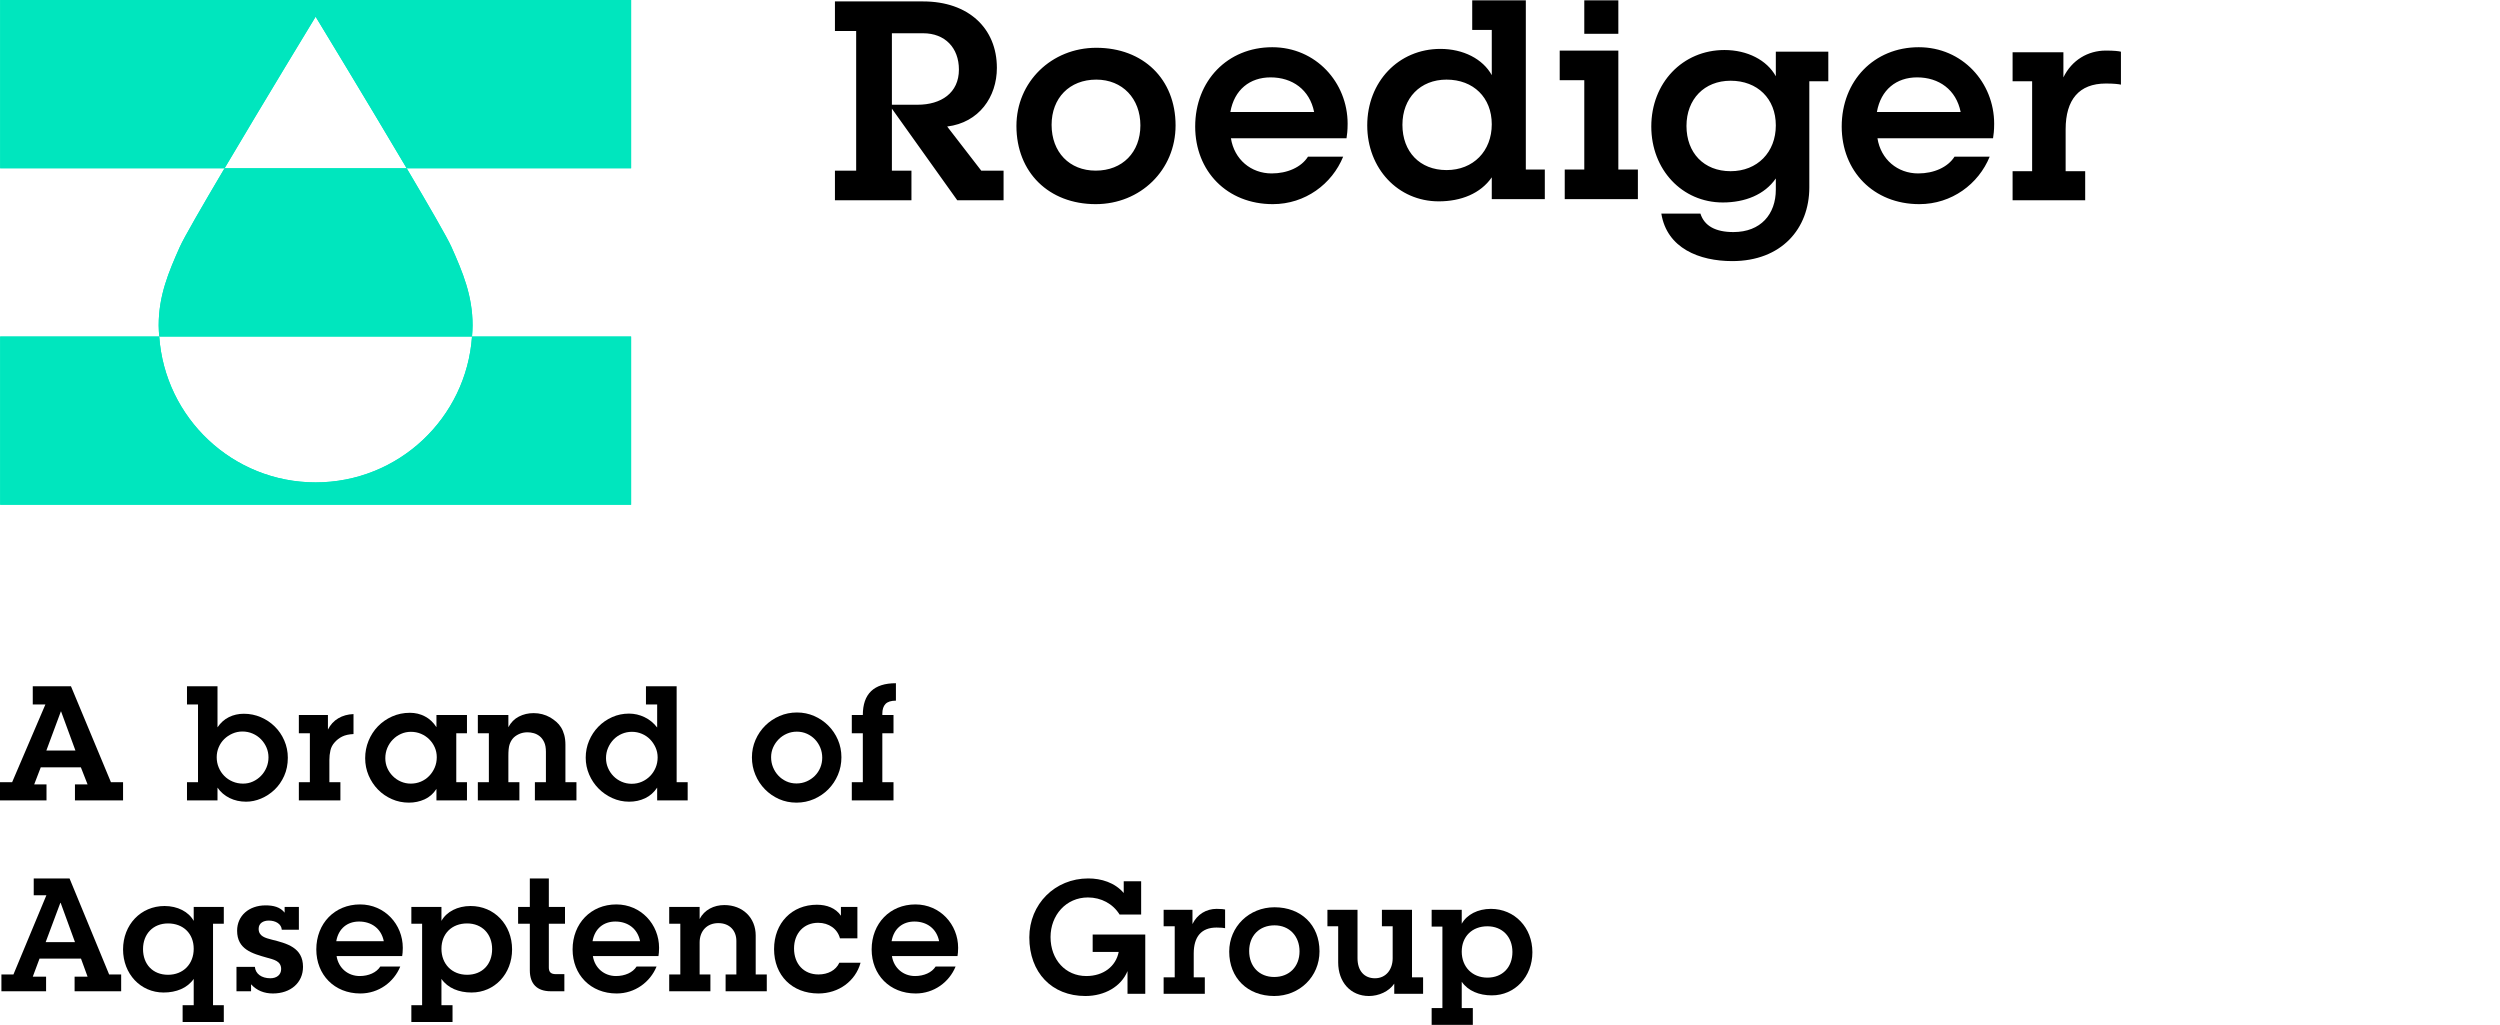
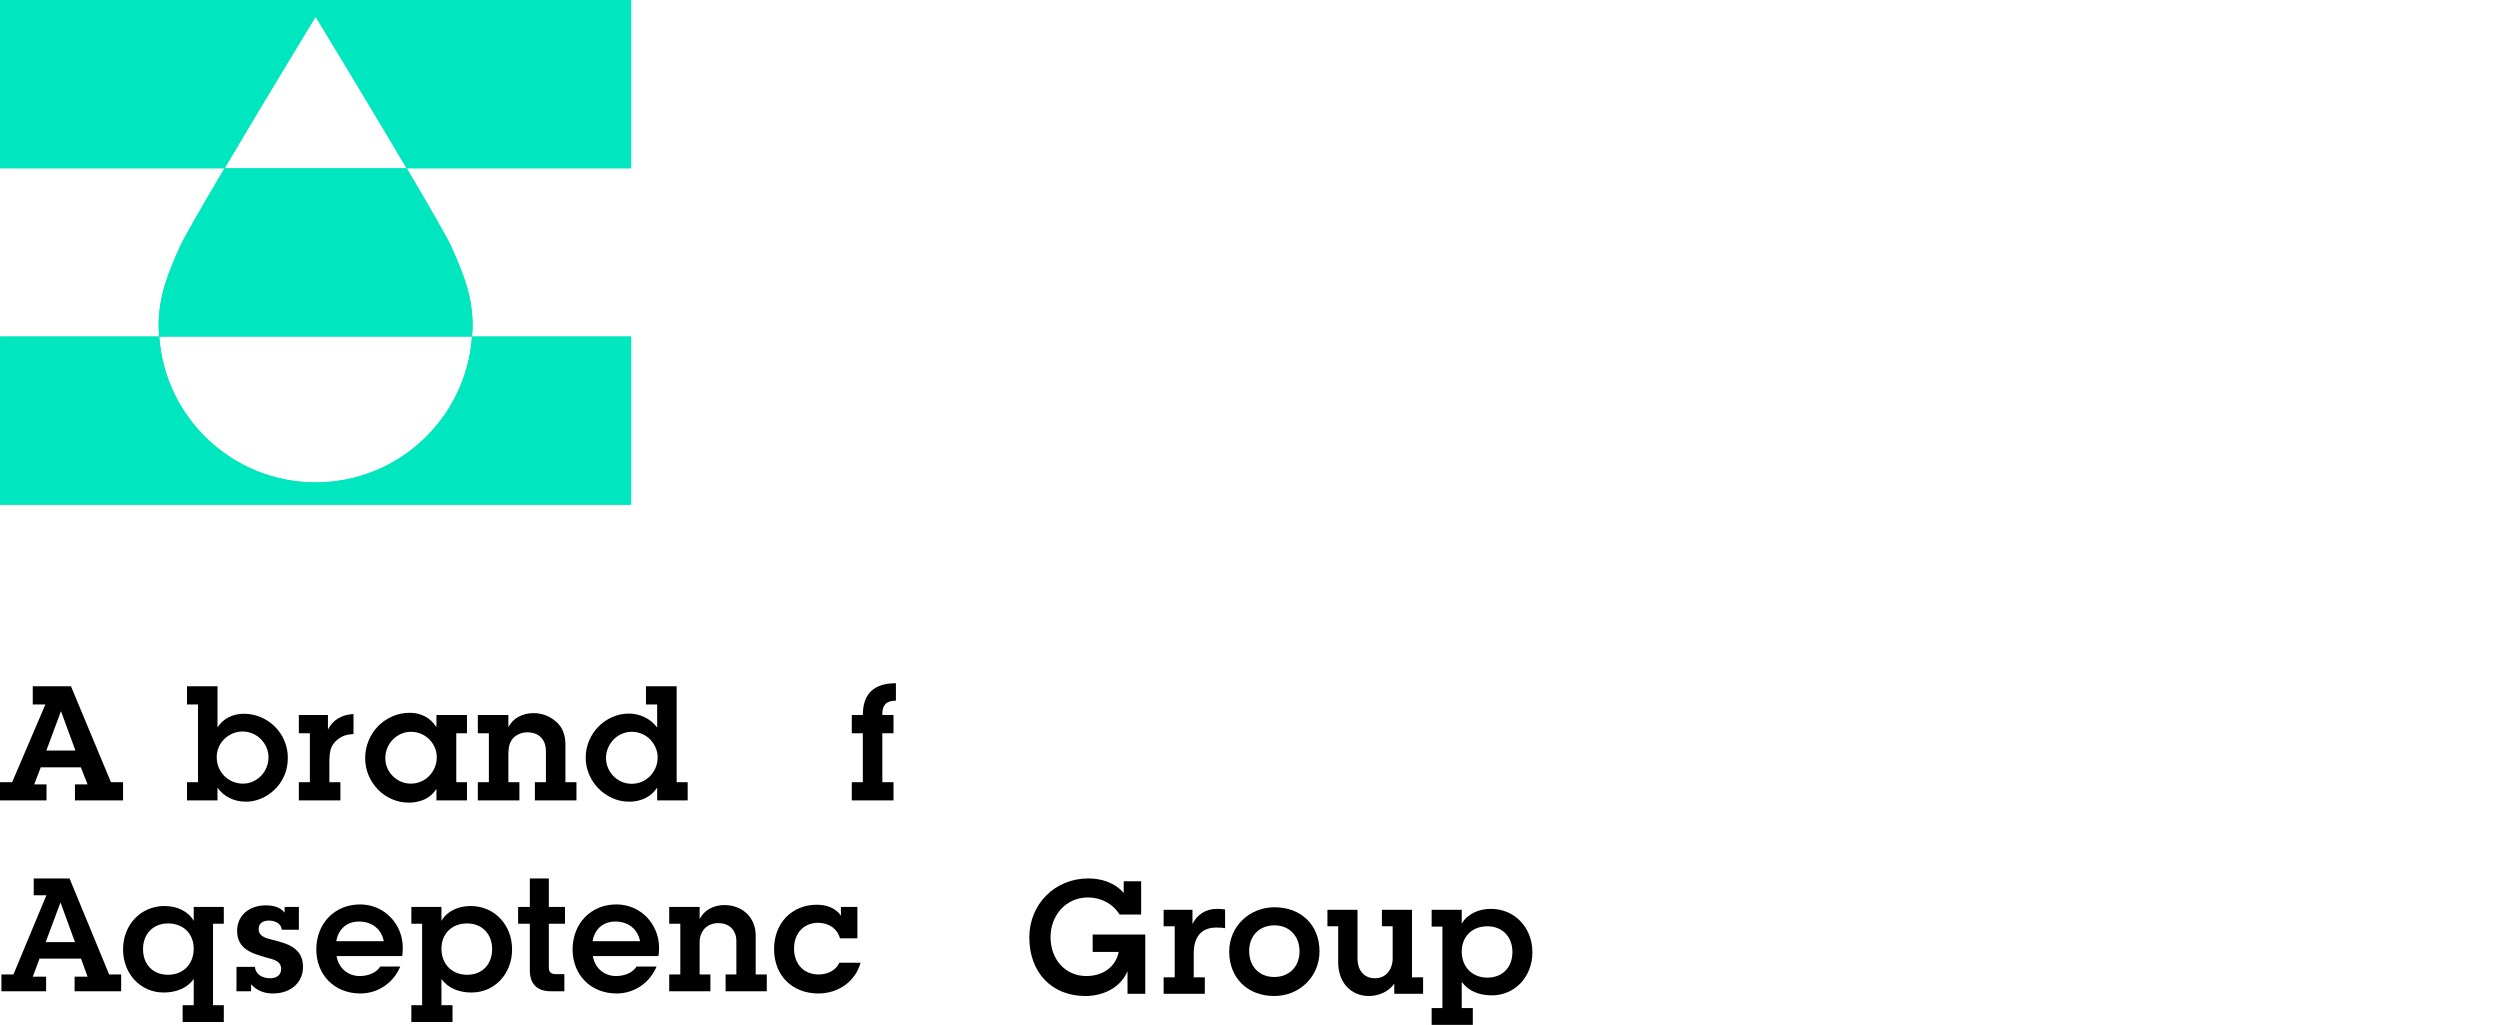
<svg xmlns="http://www.w3.org/2000/svg" width="161" height="66" viewBox="0 0 161 66" fill="none">
  <g clip-path="url(#clip0_1662_8084)">
    <path d="M40.644 -0H0.009V10.836H14.463C17.022 6.509 20.325 1.078 20.325 1.078H20.328C20.328 1.078 23.631 6.509 26.19 10.836H40.644V-0Z" fill="#00E6BE" />
    <path d="M20.326 31.066C14.985 31.066 10.622 26.92 10.255 21.672H0.009V32.507H40.644V21.672H30.398C30.031 26.92 25.668 31.066 20.326 31.066Z" fill="#00E6BE" />
    <path d="M11.581 15.902C10.855 17.532 10.219 19.036 10.219 20.958C10.219 21.199 10.238 21.435 10.255 21.672H30.398C30.415 21.435 30.434 21.199 30.434 20.958C30.434 19.036 29.798 17.532 29.072 15.902C28.808 15.308 27.612 13.24 26.19 10.836H14.463C13.041 13.24 11.845 15.308 11.581 15.902Z" fill="#00E6BE" />
-     <path d="M116.52 12.068V5.235H117.743V3.329H114.363V4.911C113.787 3.868 112.529 3.221 111.054 3.221C108.357 3.221 106.343 5.343 106.343 8.148C106.343 10.917 108.321 13.039 110.946 13.039C112.385 13.039 113.643 12.535 114.363 11.492V12.212C114.363 13.794 113.392 14.945 111.629 14.945C110.479 14.945 109.759 14.549 109.508 13.758H106.99C107.35 15.988 109.436 16.815 111.557 16.815C114.722 16.815 116.52 14.729 116.52 12.068V12.068ZM98.263 10.917V0.02H94.811V1.926H96.07V4.839C95.494 3.796 94.236 3.149 92.761 3.149C90.064 3.149 88.05 5.271 88.05 8.076C88.05 10.845 90.028 12.967 92.653 12.967C94.092 12.967 95.35 12.463 96.07 11.42V12.823H99.486V10.917H98.263ZM55.137 10.989H53.77V12.895H58.697V10.989H57.438V6.997L61.646 12.895H64.63V10.989H63.192L60.998 8.148C63.048 7.896 64.199 6.242 64.199 4.372C64.199 1.818 62.365 0.092 59.452 0.092H53.77V1.998H55.137V10.989ZM132.883 3.365H129.611V5.235H130.869V11.025H129.611V12.895H134.286V11.025H133.027V8.328C133.027 6.422 133.89 5.379 135.616 5.379C136.12 5.379 136.443 5.415 136.588 5.451V3.329C136.443 3.293 136.156 3.257 135.616 3.257C134.466 3.257 133.423 3.868 132.883 4.983V3.365ZM111.45 11.025C109.724 11.025 108.609 9.838 108.609 8.112C108.609 6.386 109.759 5.199 111.45 5.199C113.176 5.199 114.363 6.35 114.363 8.076C114.363 9.802 113.176 11.025 111.45 11.025ZM70.564 10.989C68.874 10.989 67.723 9.802 67.723 8.04C67.723 6.314 68.874 5.127 70.6 5.127C72.29 5.127 73.441 6.35 73.441 8.076C73.441 9.802 72.29 10.989 70.564 10.989ZM93.157 10.953C91.431 10.953 90.316 9.766 90.316 8.04C90.316 6.314 91.466 5.127 93.157 5.127C94.883 5.127 96.07 6.278 96.07 8.004C96.07 9.73 94.883 10.953 93.157 10.953V10.953ZM79.235 7.213C79.487 5.774 80.494 4.983 81.825 4.983C83.227 4.983 84.342 5.774 84.63 7.213H79.235ZM120.872 7.213C121.124 5.774 122.13 4.983 123.461 4.983C124.864 4.983 125.978 5.774 126.266 7.213H120.872ZM104.221 3.257H100.445V5.163H102.028V10.917H100.769V12.823H105.48V10.917H104.221V3.257ZM70.564 13.147C73.441 13.147 75.707 10.953 75.707 8.076C75.707 5.091 73.621 3.077 70.6 3.077C67.723 3.077 65.458 5.271 65.458 8.112C65.458 11.097 67.543 13.147 70.564 13.147ZM84.234 10.09C83.803 10.773 82.903 11.169 81.896 11.169C80.566 11.169 79.487 10.27 79.271 8.903H86.716C86.751 8.687 86.787 8.4 86.787 7.968C86.787 5.307 84.738 3.041 81.933 3.041C79.055 3.041 76.97 5.199 76.97 8.148C76.97 11.025 79.02 13.147 81.969 13.147C84.054 13.147 85.781 11.852 86.5 10.09H84.234ZM125.871 10.09C125.439 10.773 124.54 11.169 123.533 11.169C122.202 11.169 121.124 10.27 120.908 8.903H128.352C128.388 8.687 128.424 8.4 128.424 7.968C128.424 5.307 126.374 3.041 123.569 3.041C120.692 3.041 118.606 5.199 118.606 8.148C118.606 11.025 120.656 13.147 123.605 13.147C125.691 13.147 127.417 11.852 128.136 10.09H125.871ZM57.438 6.745V2.142H59.452C60.855 2.142 61.754 3.077 61.754 4.48C61.754 5.99 60.603 6.745 59.093 6.745H57.438ZM104.221 0.02H102.028V2.178H104.221V0.02Z" fill="black" />
    <path d="M40.643 -0H0.009V10.836H14.462C17.021 6.509 20.324 1.078 20.324 1.078H20.328C20.328 1.078 23.63 6.509 26.189 10.836H40.643V-0Z" fill="#00E6BE" />
    <path d="M20.326 31.066C14.984 31.066 10.621 26.92 10.254 21.672H0.009V32.507H40.643V21.672H30.398C30.03 26.92 25.667 31.066 20.326 31.066Z" fill="#00E6BE" />
    <path d="M11.58 15.902C10.855 17.532 10.218 19.036 10.218 20.958C10.218 21.199 10.237 21.435 10.254 21.672H30.398C30.414 21.435 30.434 21.199 30.434 20.958C30.434 19.036 29.797 17.532 29.071 15.902C28.807 15.308 27.611 13.24 26.189 10.836H14.462C13.04 13.24 11.845 15.308 11.58 15.902Z" fill="#00E6BE" />
  </g>
  <g clip-path="url(#clip1_1662_8084)">
    <path d="M3.921 45.812L2.985 48.334H4.858L3.932 45.812H3.921ZM4.57 44.195L7.143 50.372H7.925V51.546H4.827V50.517H5.64L5.208 49.415H2.625L2.202 50.517H2.995V51.546H0V50.372H0.782L2.923 45.369H2.11V44.195H4.57Z" fill="black" />
    <path d="M15.654 50.465C15.881 50.465 16.091 50.421 16.287 50.331C16.483 50.242 16.656 50.12 16.807 49.966C16.958 49.812 17.076 49.631 17.162 49.425C17.248 49.22 17.291 49.003 17.291 48.777C17.291 48.55 17.248 48.337 17.162 48.139C17.076 47.94 16.958 47.763 16.807 47.608C16.656 47.454 16.478 47.332 16.272 47.243C16.066 47.154 15.846 47.109 15.613 47.109C15.386 47.109 15.172 47.154 14.97 47.243C14.767 47.332 14.591 47.45 14.44 47.598C14.289 47.746 14.17 47.921 14.085 48.123C13.999 48.325 13.956 48.54 13.956 48.767C13.956 49 13.999 49.22 14.085 49.425C14.17 49.631 14.289 49.812 14.44 49.966C14.591 50.12 14.771 50.242 14.98 50.331C15.189 50.421 15.414 50.465 15.654 50.465V50.465ZM14.007 44.195V46.841C14.206 46.546 14.451 46.326 14.743 46.182C15.035 46.038 15.356 45.966 15.706 45.966C16.09 45.966 16.453 46.04 16.797 46.188C17.14 46.335 17.44 46.536 17.697 46.79C17.954 47.044 18.159 47.344 18.309 47.691C18.46 48.037 18.536 48.406 18.536 48.797C18.536 49.23 18.457 49.621 18.299 49.971C18.141 50.321 17.934 50.618 17.677 50.862C17.419 51.105 17.131 51.294 16.812 51.428C16.493 51.562 16.172 51.629 15.85 51.629C15.459 51.629 15.104 51.55 14.784 51.392C14.465 51.234 14.206 51.011 14.007 50.723V51.546H12.042V50.373H12.752V45.369H12.042V44.195H14.007" fill="black" />
    <path d="M22.766 47.273C22.471 47.287 22.229 47.34 22.04 47.433C21.851 47.526 21.689 47.651 21.551 47.809C21.414 47.96 21.323 48.133 21.279 48.329C21.234 48.524 21.212 48.729 21.212 48.941V50.372H21.922V51.546H19.246V50.372H19.956V47.222H19.246V46.048H21.119V46.985C21.277 46.669 21.498 46.428 21.783 46.26C22.067 46.091 22.395 46 22.766 45.987V47.273" fill="black" />
    <path d="M26.45 50.465C26.683 50.465 26.901 50.422 27.104 50.337C27.306 50.251 27.483 50.131 27.634 49.976C27.785 49.822 27.905 49.642 27.994 49.436C28.083 49.23 28.128 49.007 28.128 48.766C28.128 48.54 28.085 48.329 27.999 48.133C27.913 47.938 27.795 47.764 27.644 47.613C27.493 47.462 27.316 47.344 27.114 47.258C26.912 47.172 26.694 47.129 26.461 47.129C26.234 47.129 26.022 47.174 25.823 47.263C25.623 47.352 25.448 47.474 25.298 47.629C25.147 47.783 25.028 47.964 24.942 48.169C24.857 48.375 24.814 48.595 24.814 48.828C24.814 49.055 24.857 49.266 24.942 49.461C25.028 49.657 25.147 49.83 25.298 49.981C25.448 50.132 25.623 50.251 25.823 50.337C26.022 50.422 26.231 50.465 26.45 50.465V50.465ZM28.107 46.048H30.073V47.222H29.384V50.373H30.073V51.546H28.107V50.805C27.908 51.114 27.653 51.339 27.341 51.479C27.028 51.62 26.694 51.69 26.337 51.69C25.946 51.69 25.579 51.615 25.236 51.464C24.893 51.313 24.594 51.107 24.34 50.846C24.087 50.585 23.886 50.282 23.738 49.935C23.591 49.588 23.517 49.22 23.517 48.828C23.517 48.437 23.589 48.065 23.733 47.711C23.877 47.358 24.078 47.047 24.335 46.779C24.593 46.512 24.898 46.299 25.251 46.141C25.605 45.983 25.987 45.904 26.399 45.904C26.749 45.904 27.071 45.981 27.366 46.136C27.661 46.29 27.908 46.522 28.107 46.831V46.048" fill="black" />
    <path d="M36.413 50.372H37.123V51.546H34.447V50.372H35.157V48.416C35.157 48.163 35.12 47.955 35.044 47.793C34.968 47.632 34.873 47.505 34.756 47.413C34.639 47.32 34.512 47.255 34.375 47.217C34.238 47.179 34.104 47.16 33.974 47.16C33.768 47.16 33.581 47.2 33.413 47.279C33.245 47.358 33.112 47.456 33.017 47.572C32.927 47.682 32.859 47.812 32.811 47.963C32.763 48.114 32.739 48.355 32.739 48.684V50.372H33.449V51.546H30.773V50.372H31.483V47.222H30.773V46.048H32.739V46.831C32.903 46.522 33.13 46.294 33.418 46.146C33.706 45.999 34.022 45.925 34.365 45.925C34.749 45.925 35.106 46.017 35.435 46.203C35.572 46.285 35.701 46.378 35.821 46.481C35.941 46.584 36.044 46.704 36.13 46.841C36.216 46.978 36.284 47.14 36.336 47.325C36.387 47.51 36.413 47.723 36.413 47.963V50.372" fill="black" />
    <path d="M40.684 50.476C40.917 50.476 41.135 50.431 41.338 50.342C41.54 50.252 41.717 50.131 41.868 49.976C42.019 49.822 42.137 49.642 42.223 49.436C42.309 49.23 42.352 49.01 42.352 48.777C42.352 48.55 42.307 48.337 42.218 48.139C42.129 47.94 42.01 47.764 41.863 47.613C41.715 47.462 41.54 47.344 41.338 47.258C41.135 47.172 40.921 47.129 40.695 47.129C40.468 47.129 40.254 47.172 40.051 47.258C39.849 47.344 39.672 47.464 39.521 47.618C39.37 47.773 39.25 47.953 39.161 48.159C39.072 48.365 39.027 48.585 39.027 48.818C39.027 49.044 39.07 49.257 39.156 49.456C39.242 49.655 39.358 49.83 39.506 49.981C39.653 50.133 39.828 50.252 40.031 50.342C40.233 50.431 40.451 50.476 40.684 50.476V50.476ZM43.576 44.195V50.373H44.286V51.546H42.321V50.723C42.115 51.032 41.856 51.26 41.544 51.407C41.231 51.555 40.89 51.629 40.52 51.629C40.135 51.629 39.773 51.551 39.434 51.397C39.094 51.243 38.797 51.037 38.544 50.779C38.289 50.522 38.089 50.222 37.941 49.878C37.794 49.535 37.72 49.175 37.72 48.797C37.72 48.413 37.792 48.049 37.936 47.706C38.08 47.363 38.279 47.061 38.533 46.8C38.787 46.539 39.084 46.333 39.423 46.182C39.763 46.031 40.125 45.956 40.509 45.956C40.859 45.956 41.194 46.033 41.513 46.188C41.832 46.342 42.101 46.563 42.321 46.852V45.369H41.6V44.195H43.576" fill="black" />
-     <path d="M51.295 50.455C51.528 50.455 51.746 50.41 51.949 50.321C52.151 50.232 52.328 50.112 52.479 49.961C52.629 49.81 52.746 49.633 52.829 49.431C52.911 49.228 52.952 49.017 52.952 48.797C52.952 48.571 52.911 48.356 52.829 48.154C52.746 47.952 52.631 47.773 52.484 47.618C52.336 47.464 52.163 47.342 51.964 47.253C51.765 47.164 51.549 47.119 51.316 47.119C51.089 47.119 50.877 47.162 50.678 47.248C50.478 47.334 50.304 47.452 50.153 47.603C50.002 47.754 49.882 47.929 49.792 48.128C49.703 48.327 49.659 48.54 49.659 48.766C49.659 48.993 49.7 49.208 49.782 49.41C49.864 49.612 49.978 49.791 50.122 49.945C50.266 50.1 50.437 50.223 50.636 50.316C50.835 50.409 51.055 50.455 51.295 50.455V50.455ZM54.187 48.766C54.187 49.172 54.112 49.551 53.961 49.904C53.81 50.258 53.604 50.566 53.343 50.831C53.082 51.095 52.775 51.304 52.422 51.459C52.069 51.613 51.693 51.69 51.295 51.69C50.89 51.69 50.514 51.613 50.168 51.459C49.822 51.304 49.518 51.093 49.257 50.826C48.996 50.558 48.792 50.248 48.645 49.894C48.497 49.54 48.424 49.168 48.424 48.777C48.424 48.379 48.501 48.003 48.655 47.649C48.809 47.296 49.019 46.989 49.283 46.728C49.547 46.467 49.854 46.261 50.204 46.11C50.554 45.959 50.928 45.884 51.326 45.884C51.717 45.884 52.086 45.959 52.432 46.11C52.779 46.261 53.082 46.467 53.343 46.728C53.604 46.989 53.81 47.294 53.961 47.644C54.112 47.994 54.187 48.368 54.187 48.766" fill="black" />
    <path d="M57.697 45.122C57.388 45.122 57.165 45.192 57.028 45.333C56.89 45.474 56.822 45.685 56.822 45.966V46.048H57.542V47.222H56.822V50.372H57.542V51.546H54.856V50.372H55.566V47.222H54.856V46.048H55.566C55.566 44.683 56.276 43.999 57.697 43.999V45.122Z" fill="black" />
    <path d="M10.822 59.469C11.802 59.469 12.475 60.123 12.475 61.102C12.475 62.082 11.802 62.776 10.822 62.776C9.843 62.776 9.211 62.102 9.211 61.123C9.211 60.143 9.863 59.469 10.822 59.469ZM10.537 63.918C11.353 63.918 12.067 63.633 12.475 63.041V64.735H11.761V65.816H14.413V64.735H13.719V59.49H14.413V58.408H12.475V59.306C12.149 58.714 11.434 58.347 10.598 58.347C9.068 58.347 7.925 59.551 7.925 61.143C7.925 62.714 9.047 63.918 10.537 63.918" fill="black" />
    <path d="M2.941 60.673L3.886 58.143H3.906L4.829 60.673H2.941ZM4.478 56.571H2.172V57.653H2.988L0.866 62.755H0.091V63.837H2.968V62.898H2.111L2.545 61.735H5.216L5.64 62.898H4.804V63.837H7.803V62.755H7.028L4.478 56.571" fill="black" />
    <path d="M17.494 60.51C17.106 60.408 16.657 60.306 16.657 59.816C16.657 59.449 16.963 59.285 17.31 59.285C17.759 59.285 18.126 59.51 18.147 59.877H19.248V58.408H18.33V58.776C18.044 58.408 17.596 58.306 17.106 58.306C16.025 58.306 15.27 58.98 15.27 59.939C15.27 61.143 16.249 61.408 17.188 61.673C17.616 61.796 18.106 61.878 18.106 62.408C18.106 62.776 17.82 63 17.412 63C16.841 63 16.453 62.714 16.413 62.265H15.229V63.837H16.168V63.388C16.535 63.796 17.024 63.98 17.575 63.98C18.718 63.98 19.514 63.286 19.514 62.265C19.514 61.02 18.473 60.755 17.494 60.51" fill="black" />
    <path d="M48.667 60.245C48.667 59.102 47.831 58.286 46.647 58.286C45.974 58.286 45.362 58.592 45.056 59.184V58.408H43.097V59.49H43.812V62.755H43.097V63.837H45.75V62.755H45.056V60.694C45.056 59.959 45.525 59.449 46.26 59.449C46.994 59.449 47.422 59.939 47.422 60.592V62.755H46.729V63.837H49.381V62.755H48.667V60.245Z" fill="black" />
    <path d="M52.707 62.755C51.768 62.755 51.136 62.082 51.136 61.082C51.136 60.102 51.768 59.428 52.686 59.428C53.38 59.428 53.931 59.816 54.094 60.429H55.216V58.408H54.155C54.155 58.408 54.156 58.751 54.156 58.972C53.818 58.477 53.244 58.265 52.605 58.265C51.013 58.265 49.85 59.428 49.85 61.123C49.85 62.816 51.013 63.98 52.707 63.98C54.012 63.98 55.094 63.184 55.42 62H54.053C53.829 62.49 53.319 62.755 52.707 62.755" fill="black" />
    <path d="M38.16 60.612C38.303 59.796 38.874 59.347 39.629 59.347C40.425 59.347 41.057 59.796 41.221 60.612H38.16ZM39.69 58.245C38.058 58.245 36.875 59.469 36.875 61.143C36.875 62.776 38.038 63.98 39.711 63.98C40.894 63.98 41.874 63.245 42.282 62.245H40.996C40.751 62.633 40.242 62.857 39.67 62.857C38.915 62.857 38.303 62.347 38.181 61.572H42.404C42.424 61.449 42.445 61.286 42.445 61.041C42.445 59.531 41.282 58.245 39.69 58.245" fill="black" />
-     <path d="M57.419 60.612C57.562 59.796 58.133 59.347 58.888 59.347C59.684 59.347 60.316 59.796 60.479 60.612H57.419ZM61.704 61.041C61.704 59.531 60.541 58.245 58.95 58.245C57.317 58.245 56.134 59.469 56.134 61.143C56.134 62.776 57.297 63.98 58.97 63.98C60.153 63.98 61.133 63.245 61.54 62.245H60.255C60.01 62.633 59.5 62.857 58.929 62.857C58.174 62.857 57.562 62.347 57.44 61.572H61.663C61.683 61.449 61.704 61.286 61.704 61.041" fill="black" />
    <path d="M23.124 59.347C23.92 59.347 24.553 59.796 24.716 60.612H21.656C21.798 59.796 22.369 59.347 23.124 59.347ZM23.165 62.857C22.411 62.857 21.798 62.347 21.676 61.572H25.899C25.92 61.449 25.94 61.286 25.94 61.041C25.94 59.531 24.777 58.245 23.186 58.245C21.554 58.245 20.37 59.469 20.37 61.143C20.37 62.776 21.533 63.98 23.206 63.98C24.39 63.98 25.369 63.245 25.777 62.245H24.491C24.247 62.633 23.737 62.857 23.165 62.857" fill="black" />
    <path d="M30.081 62.776C29.102 62.776 28.429 62.082 28.429 61.102C28.429 60.123 29.102 59.469 30.081 59.469C31.04 59.469 31.693 60.143 31.693 61.123C31.693 62.102 31.061 62.776 30.081 62.776V62.776ZM30.306 58.347C29.469 58.347 28.755 58.714 28.429 59.306V58.408H26.491V59.49H27.184V64.735H26.491V65.816H29.143V64.735H28.429V63.041C28.837 63.633 29.551 63.918 30.367 63.918C31.856 63.918 32.978 62.714 32.978 61.143C32.978 59.551 31.836 58.347 30.306 58.347" fill="black" />
    <path d="M35.345 56.571H34.121V58.408H33.366V59.49H34.121V62.49C34.121 63.367 34.59 63.837 35.468 63.837H36.345V62.735H35.794C35.447 62.735 35.345 62.571 35.345 62.306V59.49H36.386V58.408H35.345V56.571Z" fill="black" />
    <path d="M82.058 62.918C81.099 62.918 80.446 62.245 80.446 61.245C80.446 60.265 81.099 59.592 82.079 59.592C83.037 59.592 83.69 60.286 83.69 61.265C83.69 62.245 83.037 62.918 82.058 62.918V62.918ZM82.079 58.428C80.446 58.428 79.161 59.673 79.161 61.285C79.161 62.98 80.344 64.143 82.058 64.143C83.69 64.143 84.976 62.898 84.976 61.265C84.976 59.571 83.792 58.428 82.079 58.428" fill="black" />
    <path d="M76.795 59.51V58.592H74.938V59.653H75.652V62.939H74.938V64H77.59V62.939H76.876V61.408C76.876 60.326 77.366 59.734 78.345 59.734C78.631 59.734 78.814 59.755 78.896 59.775V58.571C78.814 58.551 78.651 58.531 78.345 58.531C77.692 58.531 77.1 58.877 76.795 59.51" fill="black" />
    <path d="M70.368 61.306C70.368 61.306 71.989 61.306 72.044 61.306C71.863 62.231 71.064 62.857 69.96 62.857C68.614 62.857 67.655 61.796 67.655 60.347C67.655 58.939 68.654 57.796 70.062 57.796C70.919 57.796 71.674 58.204 72.102 58.898H73.49V56.755H72.368V57.51C71.796 56.837 70.919 56.571 70.083 56.571C67.94 56.571 66.288 58.224 66.288 60.367C66.288 62.633 67.736 64.143 69.899 64.143C71.135 64.143 72.203 63.538 72.612 62.538C72.612 62.983 72.612 64 72.612 64H73.755V60.183H70.368V61.306" fill="black" />
    <path d="M90.933 58.592H88.995V59.653H89.688V61.714C89.688 62.408 89.28 63 88.546 63C87.852 63 87.424 62.51 87.424 61.714V58.592H85.486V59.653H86.179V61.98C86.179 63.245 86.975 64.143 88.158 64.143C88.79 64.143 89.443 63.857 89.79 63.347V64H91.647V62.939H90.933V58.592" fill="black" />
    <path d="M95.788 62.959C94.809 62.959 94.136 62.265 94.136 61.285C94.136 60.306 94.809 59.653 95.788 59.653C96.748 59.653 97.4 60.326 97.4 61.306C97.4 62.286 96.768 62.959 95.788 62.959ZM96.013 58.531C95.176 58.531 94.462 58.898 94.136 59.49V58.592H92.198V59.673H92.891V64.918H92.198V66H94.85V64.918H94.136V63.224C94.544 63.816 95.258 64.102 96.074 64.102C97.563 64.102 98.686 62.898 98.686 61.326C98.686 59.735 97.543 58.531 96.013 58.531" fill="black" />
  </g>
  <defs>
    <clipPath id="clip0_1662_8084">
      <rect width="161" height="36" fill="white" />
    </clipPath>
    <clipPath id="clip1_1662_8084">
      <rect width="98.686" height="22" fill="white" transform="translate(0 44)" />
    </clipPath>
  </defs>
</svg>